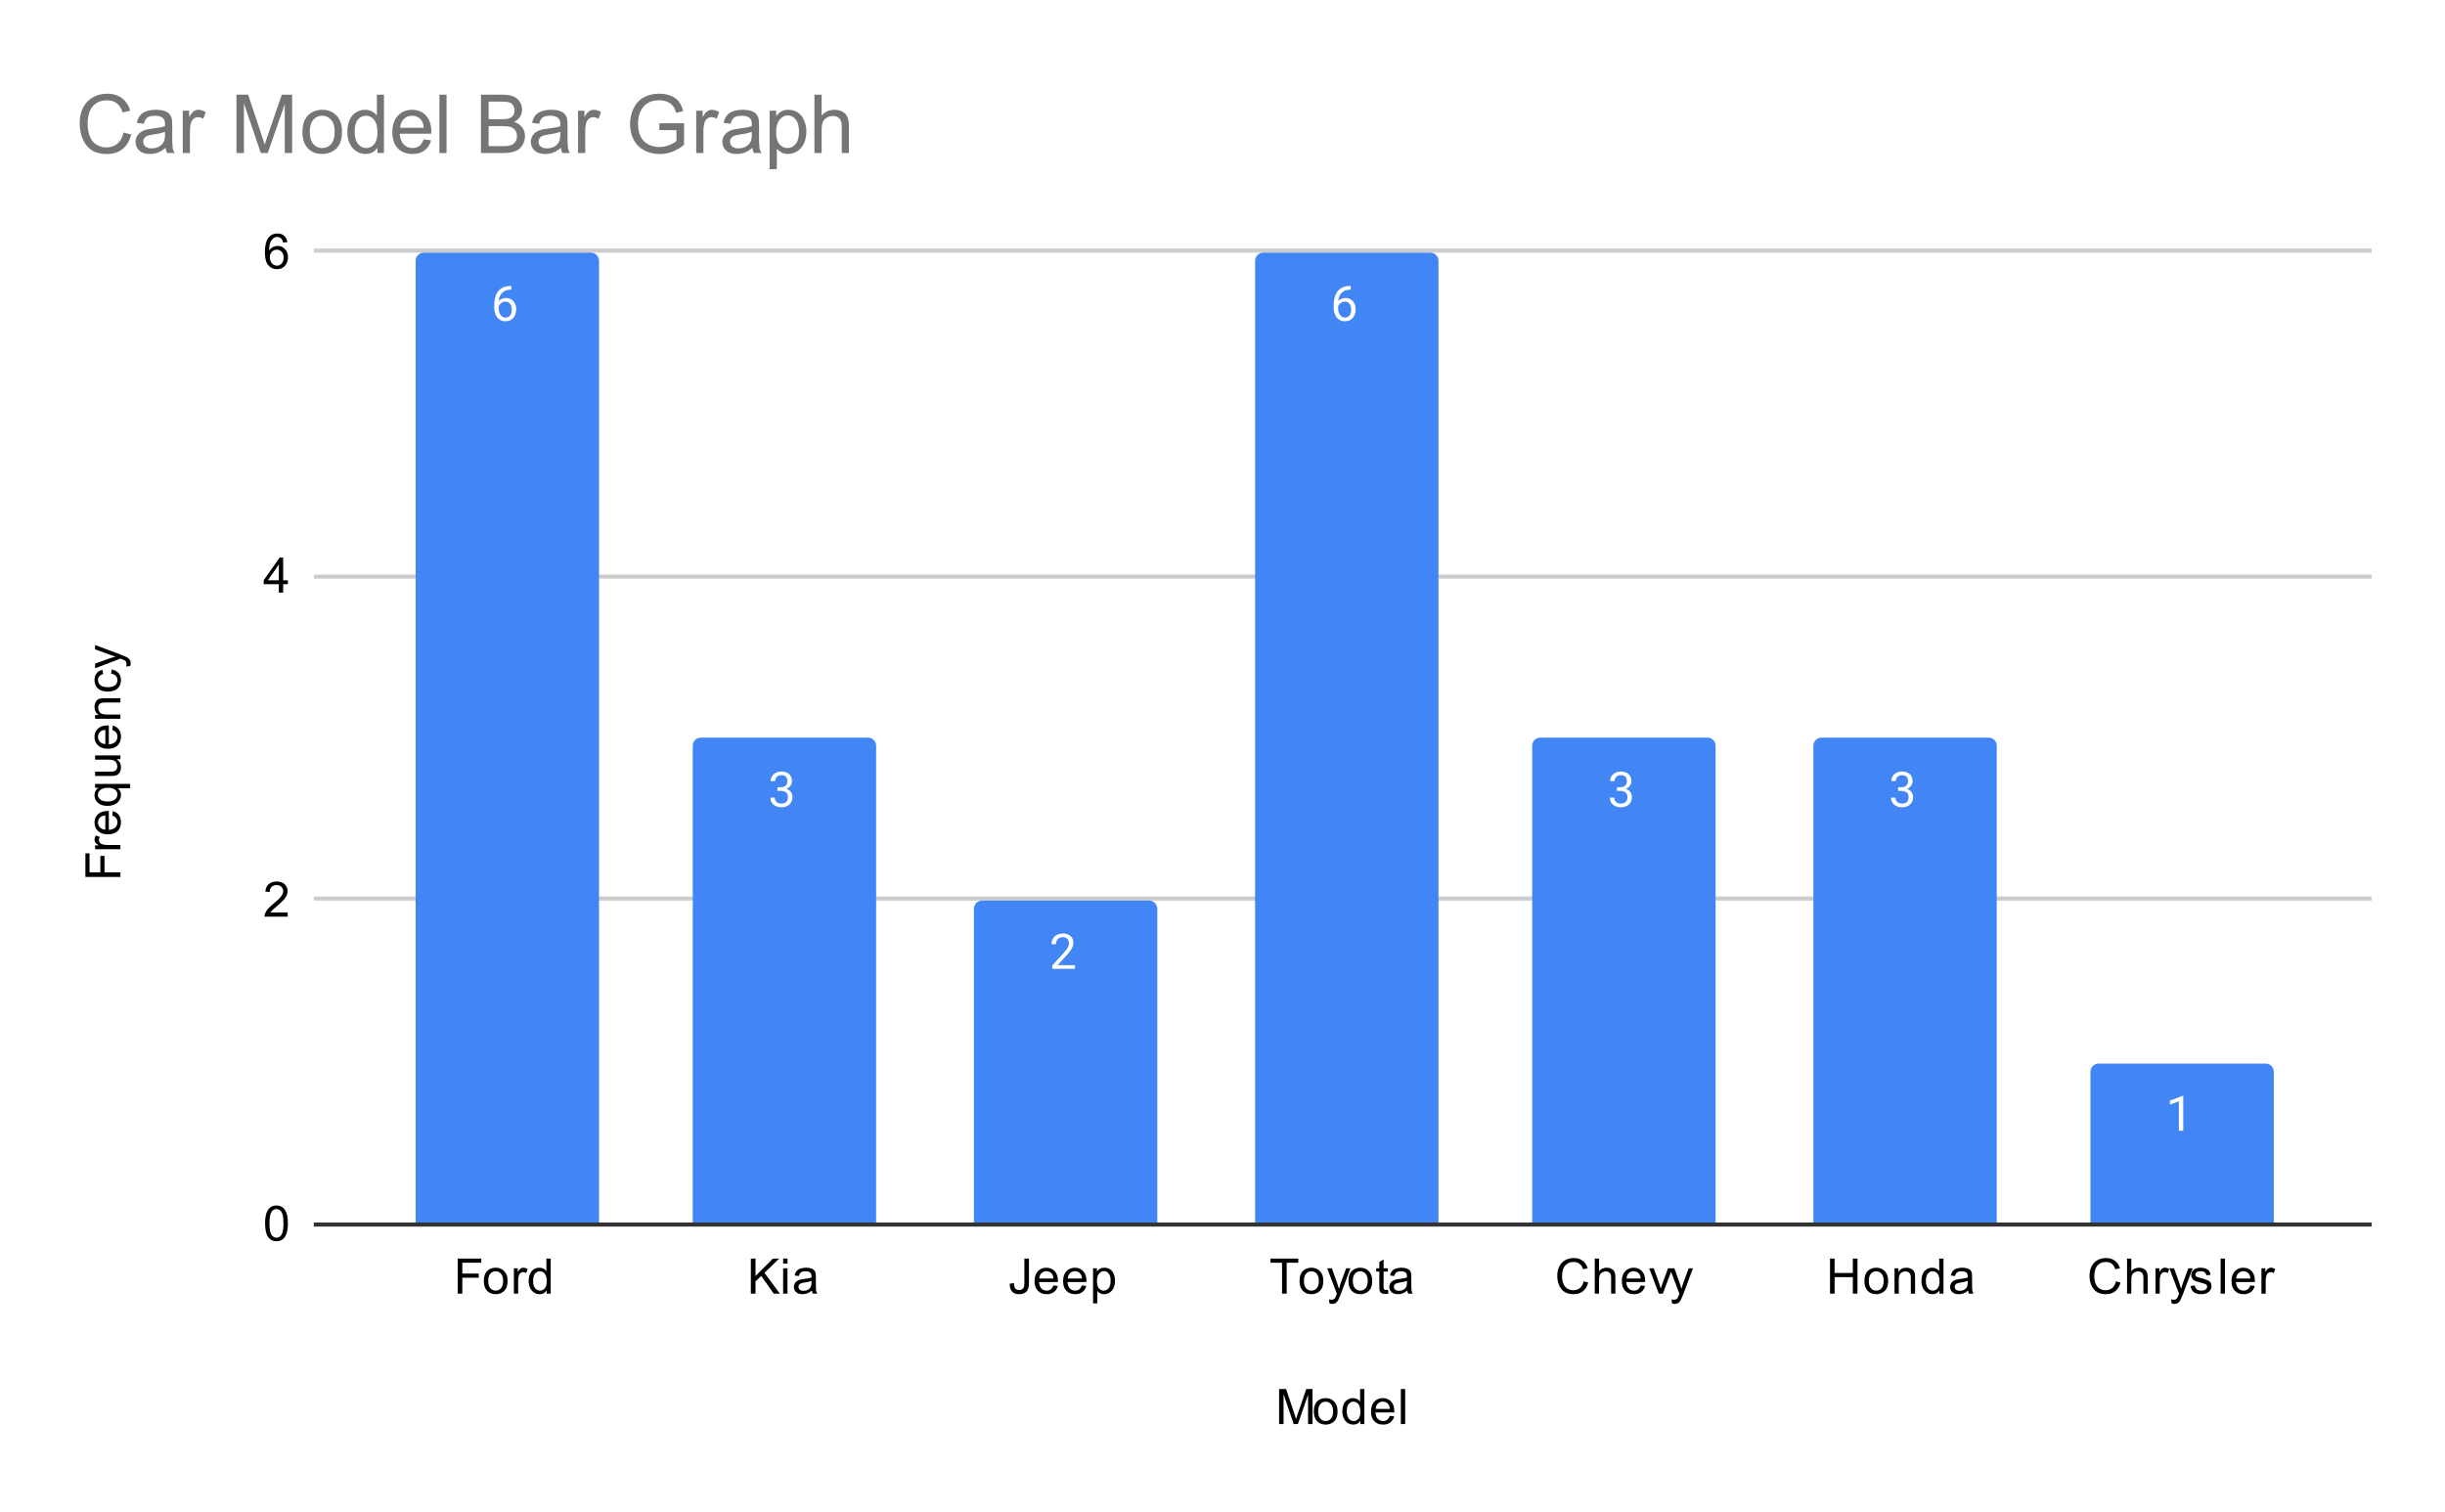
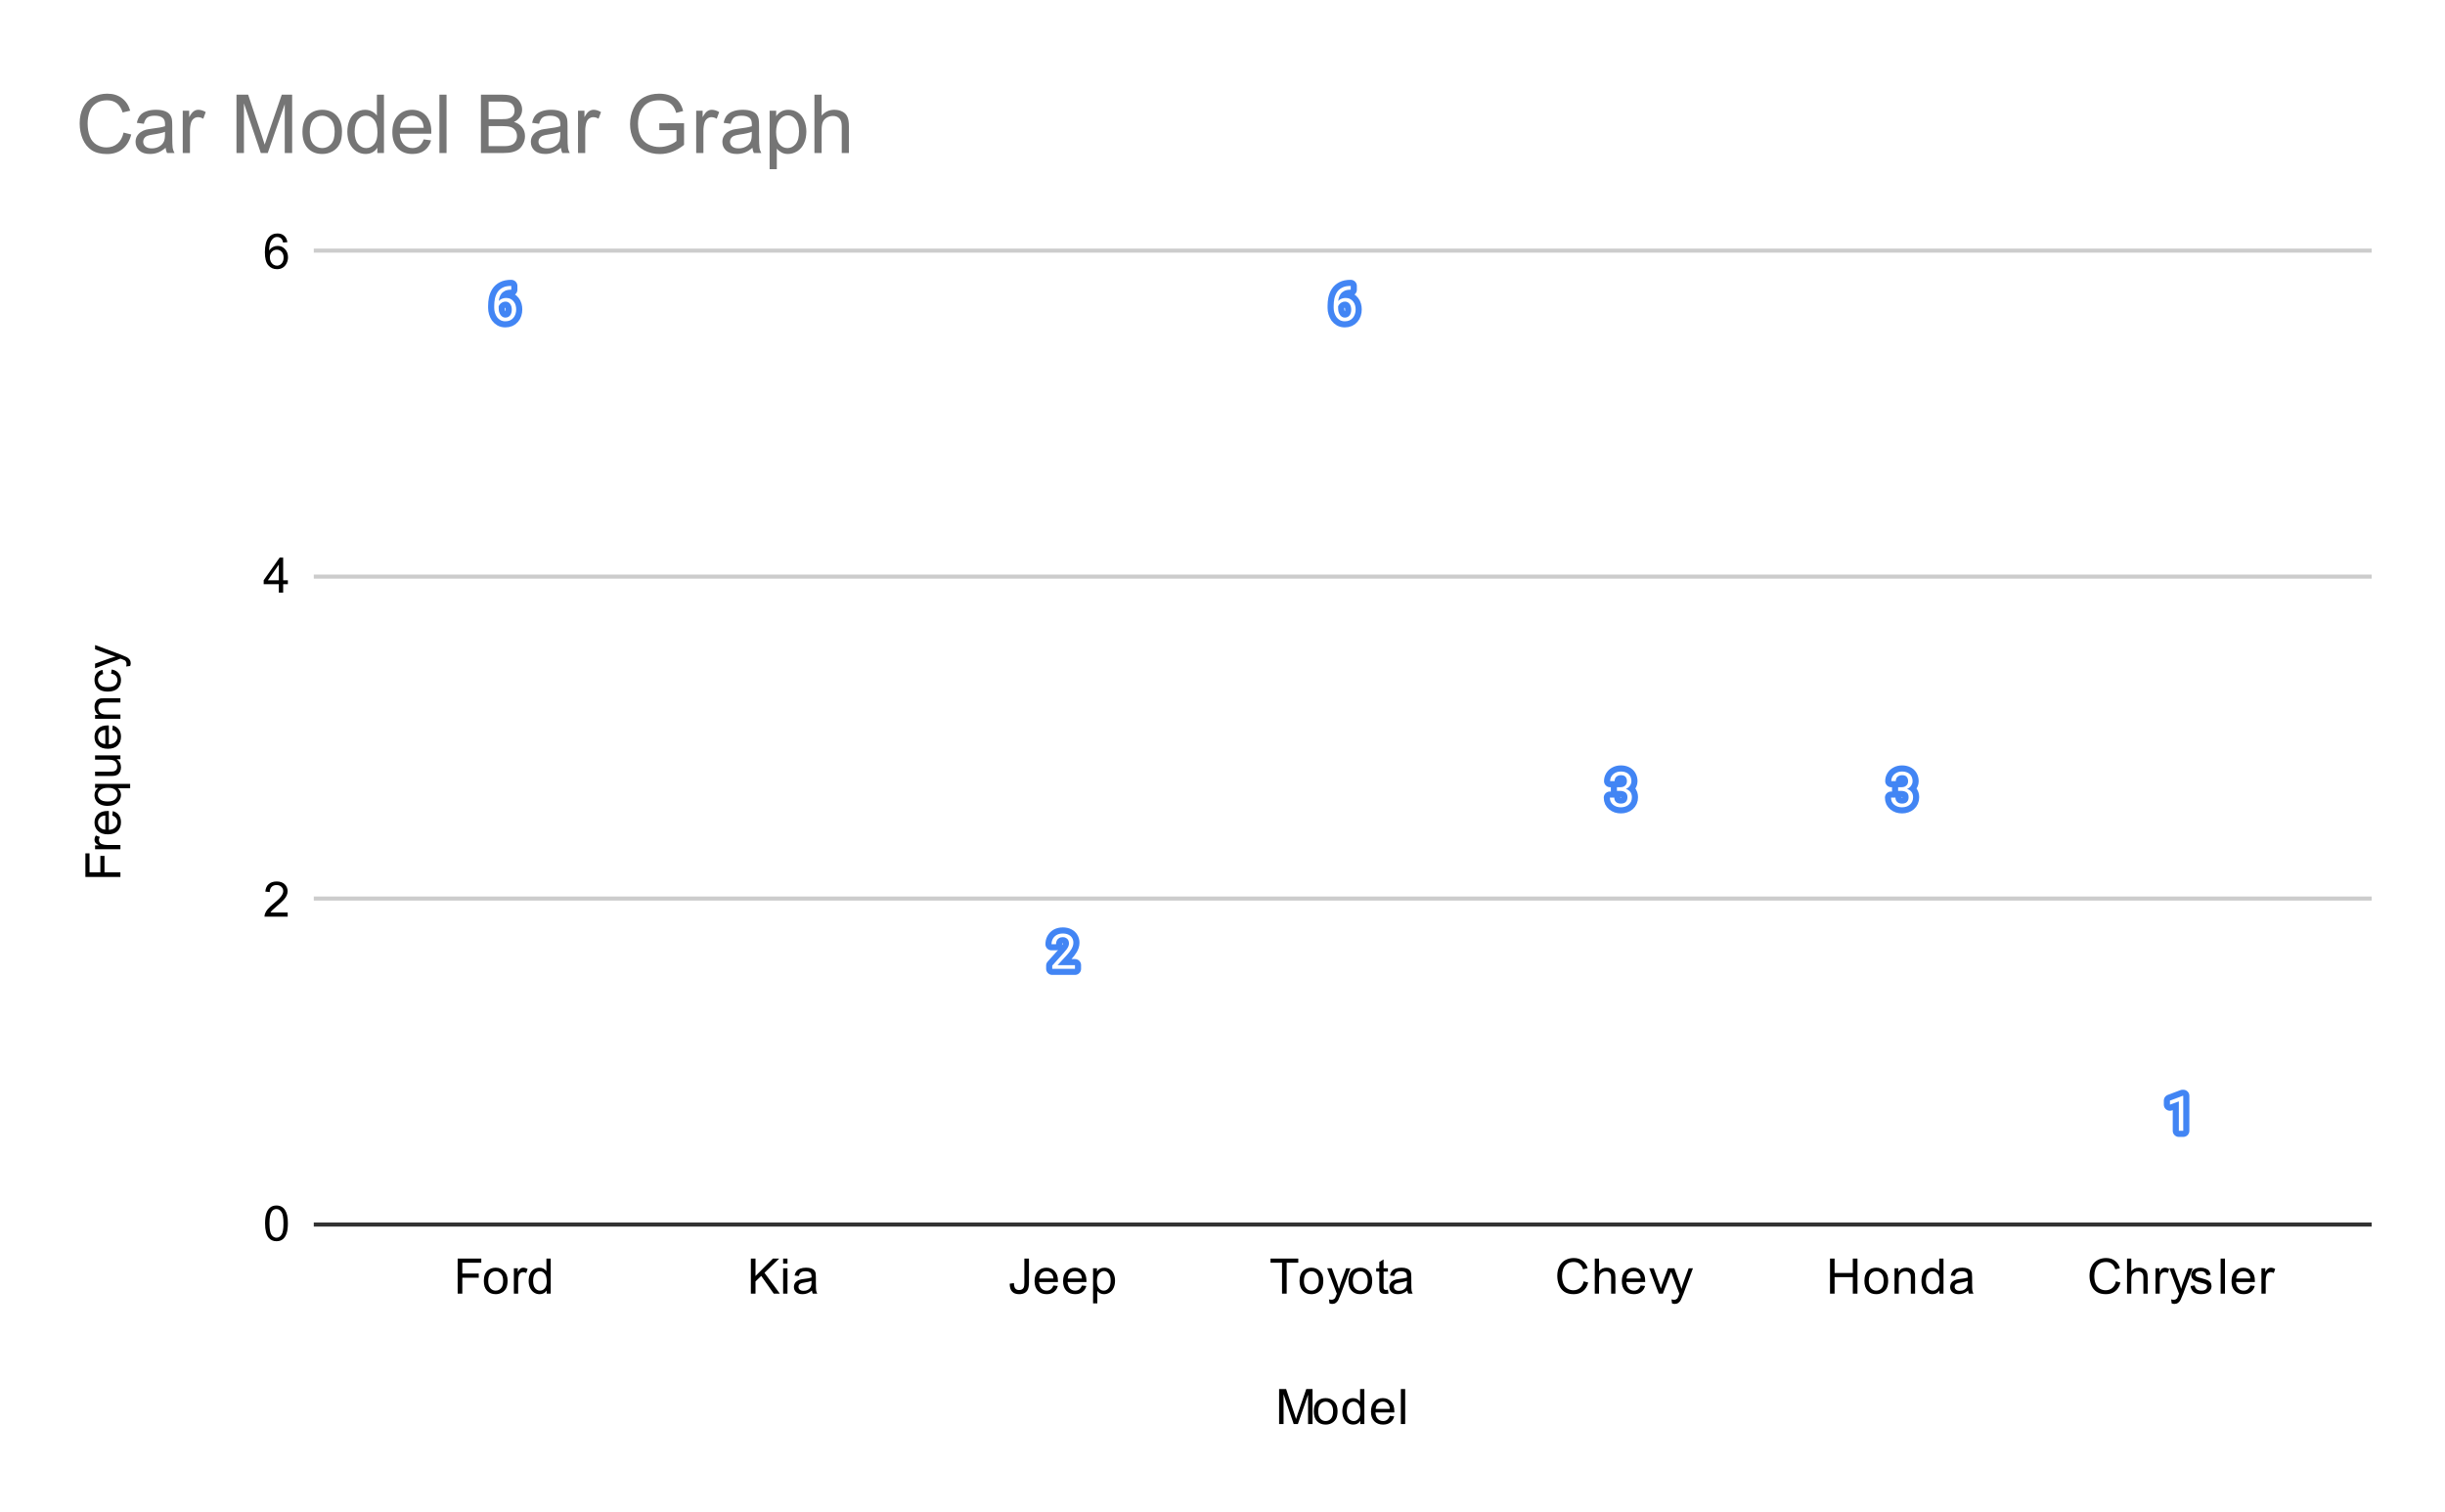
<svg xmlns="http://www.w3.org/2000/svg" version="1.1" viewBox="0.0 0.0 600.0 371.0" fill="none" stroke="none" stroke-linecap="square" stroke-miterlimit="10" width="600" height="371">
  <path fill="#ffffff" d="M0 0L600.0 0L600.0 371.0L0 371.0L0 0Z" fill-rule="nonzero" />
  <path stroke="#333333" stroke-width="1.0" stroke-linecap="butt" d="M77.5 300.5L581.5 300.5" fill-rule="nonzero" />
  <path stroke="#cccccc" stroke-width="1.0" stroke-linecap="butt" d="M77.5 220.5L581.5 220.5" fill-rule="nonzero" />
  <path stroke="#cccccc" stroke-width="1.0" stroke-linecap="butt" d="M77.5 141.5L581.5 141.5" fill-rule="nonzero" />
  <path stroke="#cccccc" stroke-width="1.0" stroke-linecap="butt" d="M77.5 61.5L581.5 61.5" fill-rule="nonzero" />
  <clipPath id="id_0">
-     <path d="M77.55 61.917L581.45 61.917L581.45 300.45L77.55 300.45L77.55 61.917Z" clip-rule="nonzero" />
-   </clipPath>
+     </clipPath>
  <path stroke="#000000" stroke-width="2.0" stroke-linecap="butt" stroke-opacity="0.0" clip-path="url('#id_0')" d="M147.0 300.0L102.0 300.0L102.0 64.0C102.0 62.895 102.895 62.0 104.0 62.0L145.0 62.0C146.105 62.0 147.0 62.895 147.0 64.0Z" fill-rule="nonzero" />
  <path fill="#4285f4" clip-path="url('#id_0')" d="M147.0 300.0L102.0 300.0L102.0 64.0C102.0 62.895 102.895 62.0 104.0 62.0L145.0 62.0C146.105 62.0 147.0 62.895 147.0 64.0Z" fill-rule="nonzero" />
  <path stroke="#000000" stroke-width="2.0" stroke-linecap="butt" stroke-opacity="0.0" clip-path="url('#id_0')" d="M215.0 300.0L170.0 300.0L170.0 183.0C170.0 181.895 170.895 181.0 172.0 181.0L213.0 181.0C214.105 181.0 215.0 181.895 215.0 183.0Z" fill-rule="nonzero" />
-   <path fill="#4285f4" clip-path="url('#id_0')" d="M215.0 300.0L170.0 300.0L170.0 183.0C170.0 181.895 170.895 181.0 172.0 181.0L213.0 181.0C214.105 181.0 215.0 181.895 215.0 183.0Z" fill-rule="nonzero" />
  <path stroke="#000000" stroke-width="2.0" stroke-linecap="butt" stroke-opacity="0.0" clip-path="url('#id_0')" d="M284.0 300.0L239.0 300.0L239.0 223.0C239.0 221.895 239.895 221.0 241.0 221.0L282.0 221.0C283.105 221.0 284.0 221.895 284.0 223.0Z" fill-rule="nonzero" />
  <path fill="#4285f4" clip-path="url('#id_0')" d="M284.0 300.0L239.0 300.0L239.0 223.0C239.0 221.895 239.895 221.0 241.0 221.0L282.0 221.0C283.105 221.0 284.0 221.895 284.0 223.0Z" fill-rule="nonzero" />
-   <path stroke="#000000" stroke-width="2.0" stroke-linecap="butt" stroke-opacity="0.0" clip-path="url('#id_0')" d="M353.0 300.0L308.0 300.0L308.0 64.0C308.0 62.895 308.895 62.0 310.0 62.0L351.0 62.0C352.105 62.0 353.0 62.895 353.0 64.0Z" fill-rule="nonzero" />
+   <path stroke="#000000" stroke-width="2.0" stroke-linecap="butt" stroke-opacity="0.0" clip-path="url('#id_0')" d="M353.0 300.0L308.0 300.0L308.0 64.0C308.0 62.895 308.895 62.0 310.0 62.0L351.0 62.0C352.105 62.0 353.0 62.895 353.0 64.0" fill-rule="nonzero" />
  <path fill="#4285f4" clip-path="url('#id_0')" d="M353.0 300.0L308.0 300.0L308.0 64.0C308.0 62.895 308.895 62.0 310.0 62.0L351.0 62.0C352.105 62.0 353.0 62.895 353.0 64.0Z" fill-rule="nonzero" />
  <path stroke="#000000" stroke-width="2.0" stroke-linecap="butt" stroke-opacity="0.0" clip-path="url('#id_0')" d="M421.0 300.0L376.0 300.0L376.0 183.0C376.0 181.895 376.895 181.0 378.0 181.0L419.0 181.0C420.105 181.0 421.0 181.895 421.0 183.0Z" fill-rule="nonzero" />
  <path fill="#4285f4" clip-path="url('#id_0')" d="M421.0 300.0L376.0 300.0L376.0 183.0C376.0 181.895 376.895 181.0 378.0 181.0L419.0 181.0C420.105 181.0 421.0 181.895 421.0 183.0Z" fill-rule="nonzero" />
-   <path stroke="#000000" stroke-width="2.0" stroke-linecap="butt" stroke-opacity="0.0" clip-path="url('#id_0')" d="M490.0 300.0L445.0 300.0L445.0 183.0C445.0 181.895 445.895 181.0 447.0 181.0L488.0 181.0C489.105 181.0 490.0 181.895 490.0 183.0Z" fill-rule="nonzero" />
  <path fill="#4285f4" clip-path="url('#id_0')" d="M490.0 300.0L445.0 300.0L445.0 183.0C445.0 181.895 445.895 181.0 447.0 181.0L488.0 181.0C489.105 181.0 490.0 181.895 490.0 183.0Z" fill-rule="nonzero" />
  <path stroke="#000000" stroke-width="2.0" stroke-linecap="butt" stroke-opacity="0.0" clip-path="url('#id_0')" d="M558.0 300.0L513.0 300.0L513.0 263.0C513.0 261.895 513.895 261.0 515.0 261.0L556.0 261.0C557.105 261.0 558.0 261.895 558.0 263.0Z" fill-rule="nonzero" />
  <path fill="#4285f4" clip-path="url('#id_0')" d="M558.0 300.0L513.0 300.0L513.0 263.0C513.0 261.895 513.895 261.0 515.0 261.0L556.0 261.0C557.105 261.0 558.0 261.895 558.0 263.0Z" fill-rule="nonzero" />
  <path stroke="#4285f4" stroke-width="3.0" stroke-linejoin="round" stroke-linecap="round" d="M125.375 70.17L125.469 70.17L125.469 71.092L125.375 71.092Q124.516 71.092 123.922 71.373Q123.344 71.654 123.0 72.123Q122.672 72.576 122.516 73.17Q122.375 73.748 122.375 74.342L122.375 75.592Q122.375 76.154 122.5 76.592Q122.641 77.029 122.875 77.342Q123.109 77.639 123.406 77.795Q123.703 77.935 124.016 77.935Q124.391 77.935 124.688 77.795Q124.984 77.654 125.188 77.389Q125.391 77.123 125.484 76.779Q125.594 76.42 125.594 75.982Q125.594 75.607 125.5 75.248Q125.406 74.889 125.219 74.623Q125.031 74.342 124.734 74.185Q124.438 74.014 124.047 74.014Q123.594 74.014 123.203 74.232Q122.812 74.451 122.562 74.81Q122.312 75.17 122.281 75.576L121.703 75.576Q121.797 74.92 122.016 74.451Q122.234 73.982 122.578 73.685Q122.922 73.389 123.328 73.264Q123.75 73.123 124.219 73.123Q124.859 73.123 125.312 73.373Q125.781 73.607 126.078 74.014Q126.391 74.404 126.531 74.904Q126.672 75.404 126.672 75.935Q126.672 76.529 126.5 77.06Q126.328 77.592 125.984 77.998Q125.656 78.389 125.156 78.623Q124.672 78.842 124.016 78.842Q123.328 78.842 122.812 78.56Q122.297 78.264 121.953 77.795Q121.625 77.31 121.453 76.732Q121.281 76.154 121.281 75.56L121.281 75.045Q121.281 74.139 121.453 73.279Q121.641 72.404 122.094 71.701Q122.547 70.998 123.344 70.592Q124.141 70.17 125.375 70.17Z" fill-rule="nonzero" />
  <path fill="#ffffff" d="M125.375 70.17L125.469 70.17L125.469 71.092L125.375 71.092Q124.516 71.092 123.922 71.373Q123.344 71.654 123.0 72.123Q122.672 72.576 122.516 73.17Q122.375 73.748 122.375 74.342L122.375 75.592Q122.375 76.154 122.5 76.592Q122.641 77.029 122.875 77.342Q123.109 77.639 123.406 77.795Q123.703 77.935 124.016 77.935Q124.391 77.935 124.688 77.795Q124.984 77.654 125.188 77.389Q125.391 77.123 125.484 76.779Q125.594 76.42 125.594 75.982Q125.594 75.607 125.5 75.248Q125.406 74.889 125.219 74.623Q125.031 74.342 124.734 74.185Q124.438 74.014 124.047 74.014Q123.594 74.014 123.203 74.232Q122.812 74.451 122.562 74.81Q122.312 75.17 122.281 75.576L121.703 75.576Q121.797 74.92 122.016 74.451Q122.234 73.982 122.578 73.685Q122.922 73.389 123.328 73.264Q123.75 73.123 124.219 73.123Q124.859 73.123 125.312 73.373Q125.781 73.607 126.078 74.014Q126.391 74.404 126.531 74.904Q126.672 75.404 126.672 75.935Q126.672 76.529 126.5 77.06Q126.328 77.592 125.984 77.998Q125.656 78.389 125.156 78.623Q124.672 78.842 124.016 78.842Q123.328 78.842 122.812 78.56Q122.297 78.264 121.953 77.795Q121.625 77.31 121.453 76.732Q121.281 76.154 121.281 75.56L121.281 75.045Q121.281 74.139 121.453 73.279Q121.641 72.404 122.094 71.701Q122.547 70.998 123.344 70.592Q124.141 70.17 125.375 70.17Z" fill-rule="nonzero" />
-   <path stroke="#4285f4" stroke-width="3.0" stroke-linejoin="round" stroke-linecap="round" d="M190.797 193.186L191.562 193.186Q192.141 193.186 192.5 192.999Q192.875 192.796 193.062 192.468Q193.25 192.14 193.25 191.718Q193.25 191.233 193.078 190.905Q192.922 190.561 192.594 190.39Q192.266 190.218 191.766 190.218Q191.297 190.218 190.953 190.405Q190.609 190.577 190.406 190.905Q190.219 191.233 190.219 191.686L189.125 191.686Q189.125 191.03 189.453 190.499Q189.781 189.968 190.375 189.655Q190.969 189.327 191.766 189.327Q192.531 189.327 193.109 189.608Q193.688 189.874 194.016 190.421Q194.344 190.952 194.344 191.749Q194.344 192.077 194.188 192.436Q194.031 192.796 193.719 193.124Q193.406 193.436 192.906 193.64Q192.422 193.843 191.719 193.843L190.797 193.843L190.797 193.186ZM190.797 194.077L190.797 193.421L191.719 193.421Q192.531 193.421 193.062 193.624Q193.594 193.811 193.906 194.14Q194.219 194.452 194.344 194.843Q194.469 195.218 194.469 195.608Q194.469 196.202 194.266 196.671Q194.062 197.124 193.688 197.452Q193.328 197.765 192.828 197.936Q192.344 198.108 191.766 198.108Q191.203 198.108 190.719 197.952Q190.234 197.78 189.859 197.483Q189.484 197.186 189.266 196.749Q189.062 196.296 189.062 195.733L190.141 195.733Q190.141 196.171 190.328 196.515Q190.531 196.843 190.891 197.03Q191.266 197.202 191.766 197.202Q192.266 197.202 192.625 197.03Q192.984 196.858 193.172 196.515Q193.375 196.155 193.375 195.624Q193.375 195.093 193.156 194.749Q192.938 194.405 192.516 194.249Q192.109 194.077 191.562 194.077L190.797 194.077Z" fill-rule="nonzero" />
  <path fill="#ffffff" d="M190.797 193.186L191.562 193.186Q192.141 193.186 192.5 192.999Q192.875 192.796 193.062 192.468Q193.25 192.14 193.25 191.718Q193.25 191.233 193.078 190.905Q192.922 190.561 192.594 190.39Q192.266 190.218 191.766 190.218Q191.297 190.218 190.953 190.405Q190.609 190.577 190.406 190.905Q190.219 191.233 190.219 191.686L189.125 191.686Q189.125 191.03 189.453 190.499Q189.781 189.968 190.375 189.655Q190.969 189.327 191.766 189.327Q192.531 189.327 193.109 189.608Q193.688 189.874 194.016 190.421Q194.344 190.952 194.344 191.749Q194.344 192.077 194.188 192.436Q194.031 192.796 193.719 193.124Q193.406 193.436 192.906 193.64Q192.422 193.843 191.719 193.843L190.797 193.843L190.797 193.186ZM190.797 194.077L190.797 193.421L191.719 193.421Q192.531 193.421 193.062 193.624Q193.594 193.811 193.906 194.14Q194.219 194.452 194.344 194.843Q194.469 195.218 194.469 195.608Q194.469 196.202 194.266 196.671Q194.062 197.124 193.688 197.452Q193.328 197.765 192.828 197.936Q192.344 198.108 191.766 198.108Q191.203 198.108 190.719 197.952Q190.234 197.78 189.859 197.483Q189.484 197.186 189.266 196.749Q189.062 196.296 189.062 195.733L190.141 195.733Q190.141 196.171 190.328 196.515Q190.531 196.843 190.891 197.03Q191.266 197.202 191.766 197.202Q192.266 197.202 192.625 197.03Q192.984 196.858 193.172 196.515Q193.375 196.155 193.375 195.624Q193.375 195.093 193.156 194.749Q192.938 194.405 192.516 194.249Q192.109 194.077 191.562 194.077L190.797 194.077Z" fill-rule="nonzero" />
  <path stroke="#4285f4" stroke-width="3.0" stroke-linejoin="round" stroke-linecap="round" d="M263.797 236.848L263.797 237.739L258.219 237.739L258.219 236.958L261.016 233.848Q261.531 233.27 261.812 232.88Q262.094 232.473 262.203 232.161Q262.328 231.833 262.328 231.505Q262.328 231.083 262.156 230.739Q261.984 230.395 261.641 230.192Q261.312 229.973 260.828 229.973Q260.266 229.973 259.891 230.208Q259.516 230.426 259.328 230.817Q259.141 231.208 259.141 231.708L258.047 231.708Q258.047 230.989 258.359 230.395Q258.688 229.801 259.297 229.442Q259.922 229.083 260.828 229.083Q261.641 229.083 262.219 229.38Q262.797 229.661 263.094 230.176Q263.406 230.676 263.406 231.364Q263.406 231.739 263.281 232.13Q263.156 232.505 262.938 232.895Q262.719 233.27 262.422 233.645Q262.141 234.005 261.812 234.364L259.516 236.848L263.797 236.848Z" fill-rule="nonzero" />
  <path fill="#ffffff" d="M263.797 236.848L263.797 237.739L258.219 237.739L258.219 236.958L261.016 233.848Q261.531 233.27 261.812 232.88Q262.094 232.473 262.203 232.161Q262.328 231.833 262.328 231.505Q262.328 231.083 262.156 230.739Q261.984 230.395 261.641 230.192Q261.312 229.973 260.828 229.973Q260.266 229.973 259.891 230.208Q259.516 230.426 259.328 230.817Q259.141 231.208 259.141 231.708L258.047 231.708Q258.047 230.989 258.359 230.395Q258.688 229.801 259.297 229.442Q259.922 229.083 260.828 229.083Q261.641 229.083 262.219 229.38Q262.797 229.661 263.094 230.176Q263.406 230.676 263.406 231.364Q263.406 231.739 263.281 232.13Q263.156 232.505 262.938 232.895Q262.719 233.27 262.422 233.645Q262.141 234.005 261.812 234.364L259.516 236.848L263.797 236.848Z" fill-rule="nonzero" />
  <path stroke="#4285f4" stroke-width="3.0" stroke-linejoin="round" stroke-linecap="round" d="M331.375 70.17L331.469 70.17L331.469 71.092L331.375 71.092Q330.516 71.092 329.922 71.373Q329.344 71.654 329.0 72.123Q328.672 72.576 328.516 73.17Q328.375 73.748 328.375 74.342L328.375 75.592Q328.375 76.154 328.5 76.592Q328.641 77.029 328.875 77.342Q329.109 77.639 329.406 77.795Q329.703 77.935 330.016 77.935Q330.391 77.935 330.688 77.795Q330.984 77.654 331.188 77.389Q331.391 77.123 331.484 76.779Q331.594 76.42 331.594 75.982Q331.594 75.607 331.5 75.248Q331.406 74.889 331.219 74.623Q331.031 74.342 330.734 74.185Q330.438 74.014 330.047 74.014Q329.594 74.014 329.203 74.232Q328.812 74.451 328.562 74.81Q328.312 75.17 328.281 75.576L327.703 75.576Q327.797 74.92 328.016 74.451Q328.234 73.982 328.578 73.685Q328.922 73.389 329.328 73.264Q329.75 73.123 330.219 73.123Q330.859 73.123 331.312 73.373Q331.781 73.607 332.078 74.014Q332.391 74.404 332.531 74.904Q332.672 75.404 332.672 75.935Q332.672 76.529 332.5 77.06Q332.328 77.592 331.984 77.998Q331.656 78.389 331.156 78.623Q330.672 78.842 330.016 78.842Q329.328 78.842 328.812 78.56Q328.297 78.264 327.953 77.795Q327.625 77.31 327.453 76.732Q327.281 76.154 327.281 75.56L327.281 75.045Q327.281 74.139 327.453 73.279Q327.641 72.404 328.094 71.701Q328.547 70.998 329.344 70.592Q330.141 70.17 331.375 70.17Z" fill-rule="nonzero" />
  <path fill="#ffffff" d="M331.375 70.17L331.469 70.17L331.469 71.092L331.375 71.092Q330.516 71.092 329.922 71.373Q329.344 71.654 329.0 72.123Q328.672 72.576 328.516 73.17Q328.375 73.748 328.375 74.342L328.375 75.592Q328.375 76.154 328.5 76.592Q328.641 77.029 328.875 77.342Q329.109 77.639 329.406 77.795Q329.703 77.935 330.016 77.935Q330.391 77.935 330.688 77.795Q330.984 77.654 331.188 77.389Q331.391 77.123 331.484 76.779Q331.594 76.42 331.594 75.982Q331.594 75.607 331.5 75.248Q331.406 74.889 331.219 74.623Q331.031 74.342 330.734 74.185Q330.438 74.014 330.047 74.014Q329.594 74.014 329.203 74.232Q328.812 74.451 328.562 74.81Q328.312 75.17 328.281 75.576L327.703 75.576Q327.797 74.92 328.016 74.451Q328.234 73.982 328.578 73.685Q328.922 73.389 329.328 73.264Q329.75 73.123 330.219 73.123Q330.859 73.123 331.312 73.373Q331.781 73.607 332.078 74.014Q332.391 74.404 332.531 74.904Q332.672 75.404 332.672 75.935Q332.672 76.529 332.5 77.06Q332.328 77.592 331.984 77.998Q331.656 78.389 331.156 78.623Q330.672 78.842 330.016 78.842Q329.328 78.842 328.812 78.56Q328.297 78.264 327.953 77.795Q327.625 77.31 327.453 76.732Q327.281 76.154 327.281 75.56L327.281 75.045Q327.281 74.139 327.453 73.279Q327.641 72.404 328.094 71.701Q328.547 70.998 329.344 70.592Q330.141 70.17 331.375 70.17Z" fill-rule="nonzero" />
  <path stroke="#4285f4" stroke-width="3.0" stroke-linejoin="round" stroke-linecap="round" d="M396.797 193.186L397.562 193.186Q398.141 193.186 398.5 192.999Q398.875 192.796 399.062 192.468Q399.25 192.14 399.25 191.718Q399.25 191.233 399.078 190.905Q398.922 190.561 398.594 190.39Q398.266 190.218 397.766 190.218Q397.297 190.218 396.953 190.405Q396.609 190.577 396.406 190.905Q396.219 191.233 396.219 191.686L395.125 191.686Q395.125 191.03 395.453 190.499Q395.781 189.968 396.375 189.655Q396.969 189.327 397.766 189.327Q398.531 189.327 399.109 189.608Q399.688 189.874 400.016 190.421Q400.344 190.952 400.344 191.749Q400.344 192.077 400.188 192.436Q400.031 192.796 399.719 193.124Q399.406 193.436 398.906 193.64Q398.422 193.843 397.719 193.843L396.797 193.843L396.797 193.186ZM396.797 194.077L396.797 193.421L397.719 193.421Q398.531 193.421 399.062 193.624Q399.594 193.811 399.906 194.14Q400.219 194.452 400.344 194.843Q400.469 195.218 400.469 195.608Q400.469 196.202 400.266 196.671Q400.062 197.124 399.688 197.452Q399.328 197.765 398.828 197.936Q398.344 198.108 397.766 198.108Q397.203 198.108 396.719 197.952Q396.234 197.78 395.859 197.483Q395.484 197.186 395.266 196.749Q395.062 196.296 395.062 195.733L396.141 195.733Q396.141 196.171 396.328 196.515Q396.531 196.843 396.891 197.03Q397.266 197.202 397.766 197.202Q398.266 197.202 398.625 197.03Q398.984 196.858 399.172 196.515Q399.375 196.155 399.375 195.624Q399.375 195.093 399.156 194.749Q398.938 194.405 398.516 194.249Q398.109 194.077 397.562 194.077L396.797 194.077Z" fill-rule="nonzero" />
  <path fill="#ffffff" d="M396.797 193.186L397.562 193.186Q398.141 193.186 398.5 192.999Q398.875 192.796 399.062 192.468Q399.25 192.14 399.25 191.718Q399.25 191.233 399.078 190.905Q398.922 190.561 398.594 190.39Q398.266 190.218 397.766 190.218Q397.297 190.218 396.953 190.405Q396.609 190.577 396.406 190.905Q396.219 191.233 396.219 191.686L395.125 191.686Q395.125 191.03 395.453 190.499Q395.781 189.968 396.375 189.655Q396.969 189.327 397.766 189.327Q398.531 189.327 399.109 189.608Q399.688 189.874 400.016 190.421Q400.344 190.952 400.344 191.749Q400.344 192.077 400.188 192.436Q400.031 192.796 399.719 193.124Q399.406 193.436 398.906 193.64Q398.422 193.843 397.719 193.843L396.797 193.843L396.797 193.186ZM396.797 194.077L396.797 193.421L397.719 193.421Q398.531 193.421 399.062 193.624Q399.594 193.811 399.906 194.14Q400.219 194.452 400.344 194.843Q400.469 195.218 400.469 195.608Q400.469 196.202 400.266 196.671Q400.062 197.124 399.688 197.452Q399.328 197.765 398.828 197.936Q398.344 198.108 397.766 198.108Q397.203 198.108 396.719 197.952Q396.234 197.78 395.859 197.483Q395.484 197.186 395.266 196.749Q395.062 196.296 395.062 195.733L396.141 195.733Q396.141 196.171 396.328 196.515Q396.531 196.843 396.891 197.03Q397.266 197.202 397.766 197.202Q398.266 197.202 398.625 197.03Q398.984 196.858 399.172 196.515Q399.375 196.155 399.375 195.624Q399.375 195.093 399.156 194.749Q398.938 194.405 398.516 194.249Q398.109 194.077 397.562 194.077L396.797 194.077Z" fill-rule="nonzero" />
  <path stroke="#4285f4" stroke-width="3.0" stroke-linejoin="round" stroke-linecap="round" d="M465.797 193.186L466.562 193.186Q467.141 193.186 467.5 192.999Q467.875 192.796 468.062 192.468Q468.25 192.14 468.25 191.718Q468.25 191.233 468.078 190.905Q467.922 190.561 467.594 190.39Q467.266 190.218 466.766 190.218Q466.297 190.218 465.953 190.405Q465.609 190.577 465.406 190.905Q465.219 191.233 465.219 191.686L464.125 191.686Q464.125 191.03 464.453 190.499Q464.781 189.968 465.375 189.655Q465.969 189.327 466.766 189.327Q467.531 189.327 468.109 189.608Q468.688 189.874 469.016 190.421Q469.344 190.952 469.344 191.749Q469.344 192.077 469.188 192.436Q469.031 192.796 468.719 193.124Q468.406 193.436 467.906 193.64Q467.422 193.843 466.719 193.843L465.797 193.843L465.797 193.186ZM465.797 194.077L465.797 193.421L466.719 193.421Q467.531 193.421 468.062 193.624Q468.594 193.811 468.906 194.14Q469.219 194.452 469.344 194.843Q469.469 195.218 469.469 195.608Q469.469 196.202 469.266 196.671Q469.062 197.124 468.688 197.452Q468.328 197.765 467.828 197.936Q467.344 198.108 466.766 198.108Q466.203 198.108 465.719 197.952Q465.234 197.78 464.859 197.483Q464.484 197.186 464.266 196.749Q464.062 196.296 464.062 195.733L465.141 195.733Q465.141 196.171 465.328 196.515Q465.531 196.843 465.891 197.03Q466.266 197.202 466.766 197.202Q467.266 197.202 467.625 197.03Q467.984 196.858 468.172 196.515Q468.375 196.155 468.375 195.624Q468.375 195.093 468.156 194.749Q467.938 194.405 467.516 194.249Q467.109 194.077 466.562 194.077L465.797 194.077Z" fill-rule="nonzero" />
  <path fill="#ffffff" d="M465.797 193.186L466.562 193.186Q467.141 193.186 467.5 192.999Q467.875 192.796 468.062 192.468Q468.25 192.14 468.25 191.718Q468.25 191.233 468.078 190.905Q467.922 190.561 467.594 190.39Q467.266 190.218 466.766 190.218Q466.297 190.218 465.953 190.405Q465.609 190.577 465.406 190.905Q465.219 191.233 465.219 191.686L464.125 191.686Q464.125 191.03 464.453 190.499Q464.781 189.968 465.375 189.655Q465.969 189.327 466.766 189.327Q467.531 189.327 468.109 189.608Q468.688 189.874 469.016 190.421Q469.344 190.952 469.344 191.749Q469.344 192.077 469.188 192.436Q469.031 192.796 468.719 193.124Q468.406 193.436 467.906 193.64Q467.422 193.843 466.719 193.843L465.797 193.843L465.797 193.186ZM465.797 194.077L465.797 193.421L466.719 193.421Q467.531 193.421 468.062 193.624Q468.594 193.811 468.906 194.14Q469.219 194.452 469.344 194.843Q469.469 195.218 469.469 195.608Q469.469 196.202 469.266 196.671Q469.062 197.124 468.688 197.452Q468.328 197.765 467.828 197.936Q467.344 198.108 466.766 198.108Q466.203 198.108 465.719 197.952Q465.234 197.78 464.859 197.483Q464.484 197.186 464.266 196.749Q464.062 196.296 464.062 195.733L465.141 195.733Q465.141 196.171 465.328 196.515Q465.531 196.843 465.891 197.03Q466.266 197.202 466.766 197.202Q467.266 197.202 467.625 197.03Q467.984 196.858 468.172 196.515Q468.375 196.155 468.375 195.624Q468.375 195.093 468.156 194.749Q467.938 194.405 467.516 194.249Q467.109 194.077 466.562 194.077L465.797 194.077Z" fill-rule="nonzero" />
  <path stroke="#4285f4" stroke-width="3.0" stroke-linejoin="round" stroke-linecap="round" d="M535.766 268.916L535.766 277.494L534.688 277.494L534.688 270.276L532.5 271.073L532.5 270.088L535.609 268.916L535.766 268.916Z" fill-rule="nonzero" />
  <path fill="#ffffff" d="M535.766 268.916L535.766 277.494L534.688 277.494L534.688 270.276L532.5 271.073L532.5 270.088L535.609 268.916L535.766 268.916Z" fill-rule="nonzero" />
  <path fill="#000000" d="M313.891 349.45L313.891 340.856L315.609 340.856L317.641 346.934Q317.922 347.794 318.047 348.216Q318.188 347.747 318.5 346.841L320.562 340.856L322.094 340.856L322.094 349.45L321.0 349.45L321.0 342.262L318.5 349.45L317.469 349.45L314.984 342.137L314.984 349.45L313.891 349.45ZM322.406 346.341Q322.406 344.606 323.359 343.778Q324.156 343.091 325.312 343.091Q326.594 343.091 327.406 343.934Q328.234 344.762 328.234 346.247Q328.234 347.45 327.875 348.137Q327.516 348.825 326.812 349.216Q326.125 349.591 325.312 349.591Q324.016 349.591 323.203 348.762Q322.406 347.919 322.406 346.341ZM323.484 346.341Q323.484 347.528 324.0 348.122Q324.531 348.716 325.312 348.716Q326.109 348.716 326.625 348.122Q327.141 347.528 327.141 346.309Q327.141 345.153 326.609 344.559Q326.094 343.966 325.312 343.966Q324.531 343.966 324.0 344.559Q323.484 345.137 323.484 346.341ZM333.828 349.45L333.828 348.669Q333.234 349.591 332.094 349.591Q331.344 349.591 330.719 349.184Q330.094 348.762 329.75 348.028Q329.406 347.294 329.406 346.341Q329.406 345.419 329.719 344.653Q330.031 343.887 330.656 343.497Q331.281 343.091 332.047 343.091Q332.609 343.091 333.047 343.325Q333.484 343.559 333.766 343.934L333.766 340.856L334.812 340.856L334.812 349.45L333.828 349.45ZM330.5 346.341Q330.5 347.544 331.0 348.137Q331.5 348.716 332.188 348.716Q332.875 348.716 333.359 348.153Q333.844 347.591 333.844 346.434Q333.844 345.153 333.344 344.559Q332.859 343.966 332.141 343.966Q331.438 343.966 330.969 344.544Q330.5 345.106 330.5 346.341ZM341.047 347.45L342.141 347.575Q341.891 348.528 341.188 349.059Q340.484 349.591 339.406 349.591Q338.047 349.591 337.234 348.747Q336.438 347.903 336.438 346.387Q336.438 344.825 337.25 343.966Q338.062 343.091 339.344 343.091Q340.594 343.091 341.375 343.934Q342.172 344.778 342.172 346.325Q342.172 346.419 342.172 346.606L337.531 346.606Q337.594 347.637 338.109 348.184Q338.625 348.716 339.406 348.716Q339.984 348.716 340.391 348.419Q340.812 348.106 341.047 347.45ZM337.594 345.747L341.062 345.747Q341.0 344.95 340.672 344.559Q340.156 343.95 339.359 343.95Q338.625 343.95 338.125 344.434Q337.641 344.919 337.594 345.747ZM343.766 349.45L343.766 340.856L344.828 340.856L344.828 349.45L343.766 349.45Z" fill-rule="nonzero" />
  <path fill="#000000" d="M29.55 215.199L20.956 215.199L20.956 209.402L21.972 209.402L21.972 214.058L24.628 214.058L24.628 210.027L25.644 210.027L25.644 214.058L29.55 214.058L29.55 215.199ZM29.55 208.402L23.331 208.402L23.331 207.449L24.269 207.449Q23.613 207.09 23.409 206.793Q23.191 206.48 23.191 206.105Q23.191 205.574 23.519 205.027L24.503 205.386Q24.269 205.777 24.269 206.152Q24.269 206.511 24.488 206.793Q24.691 207.058 25.066 207.168Q25.628 207.355 26.284 207.355L29.55 207.355L29.55 208.402ZM27.55 200.136L27.675 199.043Q28.628 199.293 29.159 199.996Q29.691 200.699 29.691 201.777Q29.691 203.136 28.847 203.949Q28.003 204.746 26.488 204.746Q24.925 204.746 24.066 203.933Q23.191 203.121 23.191 201.84Q23.191 200.59 24.034 199.808Q24.878 199.011 26.425 199.011Q26.519 199.011 26.706 199.011L26.706 203.652Q27.738 203.59 28.284 203.074Q28.816 202.558 28.816 201.777Q28.816 201.199 28.519 200.793Q28.206 200.371 27.55 200.136ZM25.847 203.59L25.847 200.121Q25.05 200.183 24.659 200.511Q24.05 201.027 24.05 201.824Q24.05 202.558 24.534 203.058Q25.019 203.543 25.847 203.59ZM31.941 193.418L28.894 193.418Q29.238 193.668 29.472 194.121Q29.691 194.558 29.691 195.058Q29.691 196.168 28.816 196.965Q27.925 197.761 26.378 197.761Q25.441 197.761 24.706 197.433Q23.956 197.105 23.581 196.496Q23.191 195.871 23.191 195.136Q23.191 193.98 24.159 193.324L23.331 193.324L23.331 192.371L31.941 192.371L31.941 193.418ZM26.425 196.683Q27.628 196.683 28.222 196.183Q28.816 195.668 28.816 194.965Q28.816 194.293 28.253 193.808Q27.675 193.324 26.519 193.324Q25.269 193.324 24.644 193.84Q24.019 194.34 24.019 195.043Q24.019 195.715 24.613 196.199Q25.191 196.683 26.425 196.683ZM29.55 186.308L28.628 186.308Q29.691 187.043 29.691 188.293Q29.691 188.84 29.488 189.324Q29.269 189.793 28.956 190.027Q28.628 190.261 28.159 190.355Q27.863 190.418 27.175 190.418L23.331 190.418L23.331 189.355L26.784 189.355Q27.597 189.355 27.894 189.293Q28.3 189.199 28.55 188.886Q28.784 188.558 28.784 188.074Q28.784 187.605 28.55 187.199Q28.3 186.777 27.878 186.605Q27.456 186.418 26.659 186.418L23.331 186.418L23.331 185.371L29.55 185.371L29.55 186.308ZM27.55 179.136L27.675 178.043Q28.628 178.293 29.159 178.996Q29.691 179.699 29.691 180.777Q29.691 182.136 28.847 182.949Q28.003 183.746 26.488 183.746Q24.925 183.746 24.066 182.933Q23.191 182.121 23.191 180.84Q23.191 179.59 24.034 178.808Q24.878 178.011 26.425 178.011Q26.519 178.011 26.706 178.011L26.706 182.652Q27.738 182.59 28.284 182.074Q28.816 181.558 28.816 180.777Q28.816 180.199 28.519 179.793Q28.206 179.371 27.55 179.136ZM25.847 182.59L25.847 179.121Q25.05 179.183 24.659 179.511Q24.05 180.027 24.05 180.824Q24.05 181.558 24.534 182.058Q25.019 182.543 25.847 182.59ZM29.55 176.386L23.331 176.386L23.331 175.449L24.206 175.449Q23.191 174.761 23.191 173.465Q23.191 172.902 23.394 172.433Q23.597 171.949 23.925 171.715Q24.253 171.48 24.691 171.386Q24.988 171.34 25.722 171.34L29.55 171.34L29.55 172.386L25.769 172.386Q25.113 172.386 24.8 172.511Q24.488 172.636 24.3 172.949Q24.097 173.261 24.097 173.683Q24.097 174.355 24.534 174.855Q24.956 175.34 26.144 175.34L29.55 175.34L29.55 176.386ZM27.269 165.324L27.409 164.293Q28.472 164.465 29.081 165.168Q29.691 165.871 29.691 166.886Q29.691 168.168 28.863 168.949Q28.019 169.715 26.456 169.715Q25.456 169.715 24.706 169.386Q23.941 169.043 23.566 168.371Q23.191 167.683 23.191 166.871Q23.191 165.871 23.706 165.23Q24.206 164.574 25.159 164.386L25.316 165.418Q24.691 165.558 24.378 165.933Q24.05 166.308 24.05 166.84Q24.05 167.636 24.628 168.136Q25.191 168.636 26.425 168.636Q27.691 168.636 28.253 168.152Q28.816 167.668 28.816 166.902Q28.816 166.277 28.441 165.871Q28.066 165.449 27.269 165.324ZM31.941 163.433L30.956 163.558Q31.05 163.215 31.05 162.949Q31.05 162.605 30.925 162.402Q30.816 162.183 30.613 162.043Q30.441 161.949 29.816 161.715Q29.738 161.699 29.566 161.621L23.331 163.996L23.331 162.855L26.925 161.558Q27.613 161.308 28.378 161.105Q27.644 160.918 26.956 160.668L23.331 159.34L23.331 158.293L29.659 160.652Q30.675 161.043 31.066 161.246Q31.597 161.527 31.831 161.902Q32.081 162.261 32.081 162.761Q32.081 163.058 31.941 163.433Z" fill-rule="nonzero" />
  <path fill="#000000" d="M65.05 300.216Q65.05 298.684 65.362 297.762Q65.675 296.825 66.284 296.325Q66.909 295.825 67.847 295.825Q68.534 295.825 69.05 296.106Q69.581 296.387 69.925 296.919Q70.269 297.434 70.456 298.184Q70.644 298.934 70.644 300.216Q70.644 301.731 70.331 302.653Q70.034 303.575 69.409 304.091Q68.8 304.591 67.847 304.591Q66.612 304.591 65.894 303.7Q65.05 302.637 65.05 300.216ZM66.128 300.216Q66.128 302.325 66.628 303.028Q67.128 303.731 67.847 303.731Q68.581 303.731 69.066 303.028Q69.566 302.325 69.566 300.216Q69.566 298.091 69.066 297.403Q68.581 296.7 67.831 296.7Q67.112 296.7 66.675 297.309Q66.128 298.091 66.128 300.216Z" fill-rule="nonzero" />
  <path fill="#000000" d="M70.597 223.923L70.597 224.939L64.909 224.939Q64.909 224.564 65.034 224.205Q65.253 223.626 65.722 223.064Q66.206 222.501 67.112 221.767Q68.519 220.611 69.003 219.939Q69.503 219.267 69.503 218.673Q69.503 218.048 69.05 217.626Q68.597 217.189 67.878 217.189Q67.112 217.189 66.659 217.642Q66.206 218.095 66.191 218.908L65.112 218.798Q65.222 217.58 65.941 216.955Q66.675 216.314 67.909 216.314Q69.144 216.314 69.862 217.001Q70.581 217.689 70.581 218.705Q70.581 219.22 70.362 219.72Q70.159 220.205 69.659 220.767Q69.175 221.314 68.05 222.267Q67.097 223.064 66.816 223.361Q66.55 223.642 66.378 223.923L70.597 223.923Z" fill-rule="nonzero" />
  <path fill="#000000" d="M68.425 145.428L68.425 143.365L64.706 143.365L64.706 142.397L68.628 136.834L69.487 136.834L69.487 142.397L70.644 142.397L70.644 143.365L69.487 143.365L69.487 145.428L68.425 145.428ZM68.425 142.397L68.425 138.537L65.737 142.397L68.425 142.397Z" fill-rule="nonzero" />
  <path fill="#000000" d="M70.519 59.432L69.472 59.51Q69.331 58.885 69.081 58.604Q68.644 58.151 68.019 58.151Q67.519 58.151 67.128 58.432Q66.644 58.807 66.347 59.51Q66.066 60.198 66.05 61.479Q66.425 60.901 66.972 60.62Q67.534 60.339 68.144 60.339Q69.191 60.339 69.925 61.12Q70.675 61.901 70.675 63.12Q70.675 63.932 70.316 64.635Q69.972 65.323 69.362 65.698Q68.753 66.057 67.987 66.057Q66.659 66.057 65.831 65.089Q65.003 64.12 65.003 61.901Q65.003 59.401 65.925 58.276Q66.722 57.292 68.081 57.292Q69.097 57.292 69.737 57.87Q70.394 58.432 70.519 59.432ZM66.222 63.135Q66.222 63.682 66.441 64.182Q66.675 64.667 67.081 64.932Q67.503 65.198 67.972 65.198Q68.628 65.198 69.112 64.667Q69.597 64.12 69.597 63.198Q69.597 62.307 69.112 61.792Q68.644 61.276 67.925 61.276Q67.206 61.276 66.706 61.792Q66.222 62.307 66.222 63.135Z" fill-rule="nonzero" />
  <path fill="#000000" d="M112.311 317.45L112.311 308.856L118.108 308.856L118.108 309.872L113.452 309.872L113.452 312.528L117.483 312.528L117.483 313.544L113.452 313.544L113.452 317.45L112.311 317.45ZM118.733 314.341Q118.733 312.606 119.686 311.778Q120.483 311.091 121.639 311.091Q122.92 311.091 123.733 311.934Q124.561 312.762 124.561 314.247Q124.561 315.45 124.202 316.137Q123.842 316.825 123.139 317.216Q122.452 317.591 121.639 317.591Q120.342 317.591 119.53 316.762Q118.733 315.919 118.733 314.341ZM119.811 314.341Q119.811 315.528 120.327 316.122Q120.858 316.716 121.639 316.716Q122.436 316.716 122.952 316.122Q123.467 315.528 123.467 314.309Q123.467 313.153 122.936 312.559Q122.42 311.966 121.639 311.966Q120.858 311.966 120.327 312.559Q119.811 313.137 119.811 314.341ZM126.108 317.45L126.108 311.231L127.061 311.231L127.061 312.169Q127.42 311.512 127.717 311.309Q128.03 311.091 128.405 311.091Q128.936 311.091 129.483 311.419L129.123 312.403Q128.733 312.169 128.358 312.169Q127.998 312.169 127.717 312.387Q127.452 312.591 127.342 312.966Q127.155 313.528 127.155 314.184L127.155 317.45L126.108 317.45ZM134.155 317.45L134.155 316.669Q133.561 317.591 132.42 317.591Q131.67 317.591 131.045 317.184Q130.42 316.762 130.077 316.028Q129.733 315.294 129.733 314.341Q129.733 313.419 130.045 312.653Q130.358 311.887 130.983 311.497Q131.608 311.091 132.373 311.091Q132.936 311.091 133.373 311.325Q133.811 311.559 134.092 311.934L134.092 308.856L135.139 308.856L135.139 317.45L134.155 317.45ZM130.827 314.341Q130.827 315.544 131.327 316.137Q131.827 316.716 132.514 316.716Q133.202 316.716 133.686 316.153Q134.17 315.591 134.17 314.434Q134.17 313.153 133.67 312.559Q133.186 311.966 132.467 311.966Q131.764 311.966 131.295 312.544Q130.827 313.106 130.827 314.341Z" fill-rule="nonzero" />
  <path fill="#000000" d="M184.259 317.45L184.259 308.856L185.4 308.856L185.4 313.122L189.666 308.856L191.212 308.856L187.603 312.341L191.369 317.45L189.869 317.45L186.806 313.106L185.4 314.466L185.4 317.45L184.259 317.45ZM192.181 310.075L192.181 308.856L193.244 308.856L193.244 310.075L192.181 310.075ZM192.181 317.45L192.181 311.231L193.244 311.231L193.244 317.45L192.181 317.45ZM199.244 316.684Q198.65 317.184 198.103 317.387Q197.572 317.591 196.947 317.591Q195.916 317.591 195.369 317.091Q194.822 316.591 194.822 315.809Q194.822 315.356 195.025 314.981Q195.228 314.591 195.572 314.372Q195.916 314.137 196.337 314.028Q196.634 313.934 197.275 313.856Q198.541 313.716 199.15 313.497Q199.15 313.278 199.15 313.231Q199.15 312.575 198.853 312.309Q198.447 311.966 197.65 311.966Q196.916 311.966 196.556 312.231Q196.197 312.481 196.025 313.137L194.994 312.997Q195.134 312.341 195.462 311.934Q195.791 311.528 196.4 311.309Q197.009 311.091 197.806 311.091Q198.603 311.091 199.103 311.278Q199.603 311.466 199.837 311.747Q200.072 312.028 200.166 312.466Q200.212 312.731 200.212 313.434L200.212 314.841Q200.212 316.309 200.275 316.7Q200.353 317.091 200.556 317.45L199.447 317.45Q199.291 317.122 199.244 316.684ZM199.15 314.325Q198.572 314.559 197.431 314.731Q196.775 314.825 196.509 314.95Q196.244 315.059 196.087 315.278Q195.947 315.497 195.947 315.778Q195.947 316.2 196.259 316.481Q196.587 316.762 197.197 316.762Q197.806 316.762 198.275 316.497Q198.759 316.231 198.978 315.762Q199.15 315.403 199.15 314.716L199.15 314.325Z" fill-rule="nonzero" />
  <path fill="#000000" d="M247.786 315.012L248.817 314.872Q248.848 315.856 249.177 316.216Q249.505 316.575 250.098 316.575Q250.52 316.575 250.833 316.387Q251.145 316.184 251.255 315.856Q251.38 315.512 251.38 314.778L251.38 308.856L252.505 308.856L252.505 314.716Q252.505 315.794 252.239 316.387Q251.989 316.981 251.427 317.294Q250.864 317.591 250.098 317.591Q248.973 317.591 248.364 316.95Q247.77 316.294 247.786 315.012ZM258.489 315.45L259.583 315.575Q259.333 316.528 258.63 317.059Q257.927 317.591 256.848 317.591Q255.489 317.591 254.677 316.747Q253.88 315.903 253.88 314.387Q253.88 312.825 254.692 311.966Q255.505 311.091 256.786 311.091Q258.036 311.091 258.817 311.934Q259.614 312.778 259.614 314.325Q259.614 314.419 259.614 314.606L254.973 314.606Q255.036 315.637 255.552 316.184Q256.067 316.716 256.848 316.716Q257.427 316.716 257.833 316.419Q258.255 316.106 258.489 315.45ZM255.036 313.747L258.505 313.747Q258.442 312.95 258.114 312.559Q257.598 311.95 256.802 311.95Q256.067 311.95 255.567 312.434Q255.083 312.919 255.036 313.747ZM265.489 315.45L266.583 315.575Q266.333 316.528 265.63 317.059Q264.927 317.591 263.848 317.591Q262.489 317.591 261.677 316.747Q260.88 315.903 260.88 314.387Q260.88 312.825 261.692 311.966Q262.505 311.091 263.786 311.091Q265.036 311.091 265.817 311.934Q266.614 312.778 266.614 314.325Q266.614 314.419 266.614 314.606L261.973 314.606Q262.036 315.637 262.552 316.184Q263.067 316.716 263.848 316.716Q264.427 316.716 264.833 316.419Q265.255 316.106 265.489 315.45ZM262.036 313.747L265.505 313.747Q265.442 312.95 265.114 312.559Q264.598 311.95 263.802 311.95Q263.067 311.95 262.567 312.434Q262.083 312.919 262.036 313.747ZM268.239 319.841L268.239 311.231L269.192 311.231L269.192 312.028Q269.536 311.559 269.958 311.325Q270.395 311.091 271.005 311.091Q271.802 311.091 272.411 311.497Q273.02 311.903 273.317 312.653Q273.63 313.403 273.63 314.294Q273.63 315.247 273.286 316.012Q272.958 316.778 272.302 317.184Q271.645 317.591 270.927 317.591Q270.395 317.591 269.973 317.372Q269.552 317.137 269.286 316.809L269.286 319.841L268.239 319.841ZM269.192 314.372Q269.192 315.575 269.677 316.153Q270.161 316.716 270.848 316.716Q271.552 316.716 272.052 316.122Q272.552 315.528 272.552 314.278Q272.552 313.091 272.067 312.512Q271.583 311.919 270.895 311.919Q270.223 311.919 269.708 312.544Q269.192 313.169 269.192 314.372Z" fill-rule="nonzero" />
  <path fill="#000000" d="M314.609 317.45L314.609 309.872L311.781 309.872L311.781 308.856L318.594 308.856L318.594 309.872L315.75 309.872L315.75 317.45L314.609 317.45ZM318.906 314.341Q318.906 312.606 319.859 311.778Q320.656 311.091 321.812 311.091Q323.094 311.091 323.906 311.934Q324.734 312.762 324.734 314.247Q324.734 315.45 324.375 316.137Q324.016 316.825 323.312 317.216Q322.625 317.591 321.812 317.591Q320.516 317.591 319.703 316.762Q318.906 315.919 318.906 314.341ZM319.984 314.341Q319.984 315.528 320.5 316.122Q321.031 316.716 321.812 316.716Q322.609 316.716 323.125 316.122Q323.641 315.528 323.641 314.309Q323.641 313.153 323.109 312.559Q322.594 311.966 321.812 311.966Q321.031 311.966 320.5 312.559Q319.984 313.137 319.984 314.341ZM326.25 319.841L326.125 318.856Q326.469 318.95 326.734 318.95Q327.078 318.95 327.281 318.825Q327.5 318.716 327.641 318.512Q327.734 318.341 327.969 317.716Q327.984 317.637 328.062 317.466L325.688 311.231L326.828 311.231L328.125 314.825Q328.375 315.512 328.578 316.278Q328.766 315.544 329.016 314.856L330.344 311.231L331.391 311.231L329.031 317.559Q328.641 318.575 328.438 318.966Q328.156 319.497 327.781 319.731Q327.422 319.981 326.922 319.981Q326.625 319.981 326.25 319.841ZM330.906 314.341Q330.906 312.606 331.859 311.778Q332.656 311.091 333.812 311.091Q335.094 311.091 335.906 311.934Q336.734 312.762 336.734 314.247Q336.734 315.45 336.375 316.137Q336.016 316.825 335.312 317.216Q334.625 317.591 333.812 317.591Q332.516 317.591 331.703 316.762Q330.906 315.919 330.906 314.341ZM331.984 314.341Q331.984 315.528 332.5 316.122Q333.031 316.716 333.812 316.716Q334.609 316.716 335.125 316.122Q335.641 315.528 335.641 314.309Q335.641 313.153 335.109 312.559Q334.594 311.966 333.812 311.966Q333.031 311.966 332.5 312.559Q331.984 313.137 331.984 314.341ZM340.594 316.512L340.75 317.434Q340.297 317.528 339.953 317.528Q339.375 317.528 339.062 317.356Q338.75 317.169 338.609 316.872Q338.484 316.575 338.484 315.622L338.484 312.044L337.719 312.044L337.719 311.231L338.484 311.231L338.484 309.684L339.531 309.059L339.531 311.231L340.594 311.231L340.594 312.044L339.531 312.044L339.531 315.684Q339.531 316.137 339.578 316.262Q339.641 316.387 339.766 316.466Q339.891 316.544 340.125 316.544Q340.312 316.544 340.594 316.512ZM345.359 316.684Q344.766 317.184 344.219 317.387Q343.688 317.591 343.062 317.591Q342.031 317.591 341.484 317.091Q340.938 316.591 340.938 315.809Q340.938 315.356 341.141 314.981Q341.344 314.591 341.688 314.372Q342.031 314.137 342.453 314.028Q342.75 313.934 343.391 313.856Q344.656 313.716 345.266 313.497Q345.266 313.278 345.266 313.231Q345.266 312.575 344.969 312.309Q344.562 311.966 343.766 311.966Q343.031 311.966 342.672 312.231Q342.312 312.481 342.141 313.137L341.109 312.997Q341.25 312.341 341.578 311.934Q341.906 311.528 342.516 311.309Q343.125 311.091 343.922 311.091Q344.719 311.091 345.219 311.278Q345.719 311.466 345.953 311.747Q346.188 312.028 346.281 312.466Q346.328 312.731 346.328 313.434L346.328 314.841Q346.328 316.309 346.391 316.7Q346.469 317.091 346.672 317.45L345.562 317.45Q345.406 317.122 345.359 316.684ZM345.266 314.325Q344.688 314.559 343.547 314.731Q342.891 314.825 342.625 314.95Q342.359 315.059 342.203 315.278Q342.062 315.497 342.062 315.778Q342.062 316.2 342.375 316.481Q342.703 316.762 343.312 316.762Q343.922 316.762 344.391 316.497Q344.875 316.231 345.094 315.762Q345.266 315.403 345.266 314.716L345.266 314.325Z" fill-rule="nonzero" />
  <path fill="#000000" d="M388.62 314.434L389.745 314.731Q389.386 316.122 388.464 316.856Q387.542 317.591 386.198 317.591Q384.808 317.591 383.933 317.028Q383.058 316.466 382.605 315.403Q382.152 314.325 382.152 313.091Q382.152 311.747 382.667 310.747Q383.183 309.747 384.12 309.231Q385.073 308.716 386.214 308.716Q387.495 308.716 388.37 309.372Q389.261 310.028 389.605 311.216L388.48 311.481Q388.183 310.544 387.605 310.122Q387.042 309.684 386.183 309.684Q385.198 309.684 384.527 310.169Q383.87 310.637 383.589 311.434Q383.323 312.231 383.323 313.091Q383.323 314.184 383.636 314.997Q383.964 315.809 384.636 316.216Q385.308 316.622 386.105 316.622Q387.058 316.622 387.714 316.075Q388.386 315.528 388.62 314.434ZM391.355 317.45L391.355 308.856L392.402 308.856L392.402 311.934Q393.136 311.091 394.261 311.091Q394.964 311.091 395.464 311.372Q395.98 311.637 396.198 312.122Q396.417 312.591 396.417 313.512L396.417 317.45L395.37 317.45L395.37 313.512Q395.37 312.716 395.027 312.356Q394.683 311.997 394.058 311.997Q393.589 311.997 393.167 312.247Q392.761 312.481 392.573 312.903Q392.402 313.309 392.402 314.044L392.402 317.45L391.355 317.45ZM402.605 315.45L403.698 315.575Q403.448 316.528 402.745 317.059Q402.042 317.591 400.964 317.591Q399.605 317.591 398.792 316.747Q397.995 315.903 397.995 314.387Q397.995 312.825 398.808 311.966Q399.62 311.091 400.902 311.091Q402.152 311.091 402.933 311.934Q403.73 312.778 403.73 314.325Q403.73 314.419 403.73 314.606L399.089 314.606Q399.152 315.637 399.667 316.184Q400.183 316.716 400.964 316.716Q401.542 316.716 401.948 316.419Q402.37 316.106 402.605 315.45ZM399.152 313.747L402.62 313.747Q402.558 312.95 402.23 312.559Q401.714 311.95 400.917 311.95Q400.183 311.95 399.683 312.434Q399.198 312.919 399.152 313.747ZM407.073 317.45L404.714 311.231L405.823 311.231L407.167 314.95Q407.37 315.559 407.558 316.2Q407.698 315.716 407.948 315.028L409.339 311.231L410.417 311.231L408.058 317.45L407.073 317.45ZM410.308 319.841L410.183 318.856Q410.527 318.95 410.792 318.95Q411.136 318.95 411.339 318.825Q411.558 318.716 411.698 318.512Q411.792 318.341 412.027 317.716Q412.042 317.637 412.12 317.466L409.745 311.231L410.886 311.231L412.183 314.825Q412.433 315.512 412.636 316.278Q412.823 315.544 413.073 314.856L414.402 311.231L415.448 311.231L413.089 317.559Q412.698 318.575 412.495 318.966Q412.214 319.497 411.839 319.731Q411.48 319.981 410.98 319.981Q410.683 319.981 410.308 319.841Z" fill-rule="nonzero" />
  <path fill="#000000" d="M449.084 317.45L449.084 308.856L450.209 308.856L450.209 312.387L454.678 312.387L454.678 308.856L455.819 308.856L455.819 317.45L454.678 317.45L454.678 313.403L450.209 313.403L450.209 317.45L449.084 317.45ZM457.522 314.341Q457.522 312.606 458.475 311.778Q459.272 311.091 460.428 311.091Q461.709 311.091 462.522 311.934Q463.35 312.762 463.35 314.247Q463.35 315.45 462.991 316.137Q462.631 316.825 461.928 317.216Q461.241 317.591 460.428 317.591Q459.131 317.591 458.319 316.762Q457.522 315.919 457.522 314.341ZM458.6 314.341Q458.6 315.528 459.116 316.122Q459.647 316.716 460.428 316.716Q461.225 316.716 461.741 316.122Q462.256 315.528 462.256 314.309Q462.256 313.153 461.725 312.559Q461.209 311.966 460.428 311.966Q459.647 311.966 459.116 312.559Q458.6 313.137 458.6 314.341ZM464.913 317.45L464.913 311.231L465.85 311.231L465.85 312.106Q466.538 311.091 467.834 311.091Q468.397 311.091 468.866 311.294Q469.35 311.497 469.584 311.825Q469.819 312.153 469.913 312.591Q469.959 312.887 469.959 313.622L469.959 317.45L468.913 317.45L468.913 313.669Q468.913 313.012 468.788 312.7Q468.663 312.387 468.35 312.2Q468.038 311.997 467.616 311.997Q466.944 311.997 466.444 312.434Q465.959 312.856 465.959 314.044L465.959 317.45L464.913 317.45ZM475.944 317.45L475.944 316.669Q475.35 317.591 474.209 317.591Q473.459 317.591 472.834 317.184Q472.209 316.762 471.866 316.028Q471.522 315.294 471.522 314.341Q471.522 313.419 471.834 312.653Q472.147 311.887 472.772 311.497Q473.397 311.091 474.163 311.091Q474.725 311.091 475.163 311.325Q475.6 311.559 475.881 311.934L475.881 308.856L476.928 308.856L476.928 317.45L475.944 317.45ZM472.616 314.341Q472.616 315.544 473.116 316.137Q473.616 316.716 474.303 316.716Q474.991 316.716 475.475 316.153Q475.959 315.591 475.959 314.434Q475.959 313.153 475.459 312.559Q474.975 311.966 474.256 311.966Q473.553 311.966 473.084 312.544Q472.616 313.106 472.616 314.341ZM482.975 316.684Q482.381 317.184 481.834 317.387Q481.303 317.591 480.678 317.591Q479.647 317.591 479.1 317.091Q478.553 316.591 478.553 315.809Q478.553 315.356 478.756 314.981Q478.959 314.591 479.303 314.372Q479.647 314.137 480.069 314.028Q480.366 313.934 481.006 313.856Q482.272 313.716 482.881 313.497Q482.881 313.278 482.881 313.231Q482.881 312.575 482.584 312.309Q482.178 311.966 481.381 311.966Q480.647 311.966 480.288 312.231Q479.928 312.481 479.756 313.137L478.725 312.997Q478.866 312.341 479.194 311.934Q479.522 311.528 480.131 311.309Q480.741 311.091 481.538 311.091Q482.334 311.091 482.834 311.278Q483.334 311.466 483.569 311.747Q483.803 312.028 483.897 312.466Q483.944 312.731 483.944 313.434L483.944 314.841Q483.944 316.309 484.006 316.7Q484.084 317.091 484.288 317.45L483.178 317.45Q483.022 317.122 482.975 316.684ZM482.881 314.325Q482.303 314.559 481.163 314.731Q480.506 314.825 480.241 314.95Q479.975 315.059 479.819 315.278Q479.678 315.497 479.678 315.778Q479.678 316.2 479.991 316.481Q480.319 316.762 480.928 316.762Q481.538 316.762 482.006 316.497Q482.491 316.231 482.709 315.762Q482.881 315.403 482.881 314.716L482.881 314.325Z" fill-rule="nonzero" />
  <path fill="#000000" d="M519.236 314.434L520.361 314.731Q520.002 316.122 519.08 316.856Q518.158 317.591 516.814 317.591Q515.423 317.591 514.548 317.028Q513.673 316.466 513.22 315.403Q512.767 314.325 512.767 313.091Q512.767 311.747 513.283 310.747Q513.798 309.747 514.736 309.231Q515.689 308.716 516.83 308.716Q518.111 308.716 518.986 309.372Q519.877 310.028 520.22 311.216L519.095 311.481Q518.798 310.544 518.22 310.122Q517.658 309.684 516.798 309.684Q515.814 309.684 515.142 310.169Q514.486 310.637 514.205 311.434Q513.939 312.231 513.939 313.091Q513.939 314.184 514.252 314.997Q514.58 315.809 515.252 316.216Q515.923 316.622 516.72 316.622Q517.673 316.622 518.33 316.075Q519.002 315.528 519.236 314.434ZM521.97 317.45L521.97 308.856L523.017 308.856L523.017 311.934Q523.752 311.091 524.877 311.091Q525.58 311.091 526.08 311.372Q526.595 311.637 526.814 312.122Q527.033 312.591 527.033 313.512L527.033 317.45L525.986 317.45L525.986 313.512Q525.986 312.716 525.642 312.356Q525.298 311.997 524.673 311.997Q524.205 311.997 523.783 312.247Q523.377 312.481 523.189 312.903Q523.017 313.309 523.017 314.044L523.017 317.45L521.97 317.45ZM528.955 317.45L528.955 311.231L529.908 311.231L529.908 312.169Q530.267 311.512 530.564 311.309Q530.877 311.091 531.252 311.091Q531.783 311.091 532.33 311.419L531.97 312.403Q531.58 312.169 531.205 312.169Q530.845 312.169 530.564 312.387Q530.298 312.591 530.189 312.966Q530.002 313.528 530.002 314.184L530.002 317.45L528.955 317.45ZM532.923 319.841L532.798 318.856Q533.142 318.95 533.408 318.95Q533.752 318.95 533.955 318.825Q534.173 318.716 534.314 318.512Q534.408 318.341 534.642 317.716Q534.658 317.637 534.736 317.466L532.361 311.231L533.502 311.231L534.798 314.825Q535.048 315.512 535.252 316.278Q535.439 315.544 535.689 314.856L537.017 311.231L538.064 311.231L535.705 317.559Q535.314 318.575 535.111 318.966Q534.83 319.497 534.455 319.731Q534.095 319.981 533.595 319.981Q533.298 319.981 532.923 319.841ZM537.548 315.591L538.58 315.434Q538.673 316.059 539.064 316.387Q539.47 316.716 540.205 316.716Q540.923 316.716 541.267 316.434Q541.627 316.137 541.627 315.731Q541.627 315.372 541.314 315.169Q541.095 315.028 540.236 314.809Q539.08 314.512 538.627 314.309Q538.189 314.091 537.955 313.716Q537.72 313.341 537.72 312.872Q537.72 312.466 537.908 312.106Q538.095 311.747 538.423 311.512Q538.673 311.341 539.095 311.216Q539.517 311.091 540.017 311.091Q540.736 311.091 541.283 311.309Q541.845 311.512 542.111 311.872Q542.377 312.231 542.47 312.825L541.439 312.966Q541.377 312.497 541.033 312.231Q540.705 311.95 540.08 311.95Q539.361 311.95 539.048 312.2Q538.736 312.434 538.736 312.762Q538.736 312.966 538.861 313.122Q539.002 313.294 539.267 313.403Q539.423 313.466 540.205 313.669Q541.33 313.981 541.767 314.169Q542.205 314.356 542.455 314.716Q542.705 315.075 542.705 315.622Q542.705 316.153 542.392 316.622Q542.095 317.075 541.517 317.341Q540.939 317.591 540.205 317.591Q538.986 317.591 538.345 317.091Q537.72 316.575 537.548 315.591ZM544.939 317.45L544.939 308.856L546.002 308.856L546.002 317.45L544.939 317.45ZM552.22 315.45L553.314 315.575Q553.064 316.528 552.361 317.059Q551.658 317.591 550.58 317.591Q549.22 317.591 548.408 316.747Q547.611 315.903 547.611 314.387Q547.611 312.825 548.423 311.966Q549.236 311.091 550.517 311.091Q551.767 311.091 552.548 311.934Q553.345 312.778 553.345 314.325Q553.345 314.419 553.345 314.606L548.705 314.606Q548.767 315.637 549.283 316.184Q549.798 316.716 550.58 316.716Q551.158 316.716 551.564 316.419Q551.986 316.106 552.22 315.45ZM548.767 313.747L552.236 313.747Q552.173 312.95 551.845 312.559Q551.33 311.95 550.533 311.95Q549.798 311.95 549.298 312.434Q548.814 312.919 548.767 313.747ZM554.955 317.45L554.955 311.231L555.908 311.231L555.908 312.169Q556.267 311.512 556.564 311.309Q556.877 311.091 557.252 311.091Q557.783 311.091 558.33 311.419L557.97 312.403Q557.58 312.169 557.205 312.169Q556.845 312.169 556.564 312.387Q556.298 312.591 556.189 312.966Q556.002 313.528 556.002 314.184L556.002 317.45L554.955 317.45Z" fill-rule="nonzero" />
  <path fill="#757575" d="M30.316 32.534L32.206 33.003Q31.613 35.347 30.066 36.581Q28.519 37.8 26.269 37.8Q23.956 37.8 22.503 36.862Q21.066 35.909 20.3 34.128Q19.55 32.331 19.55 30.284Q19.55 28.05 20.394 26.394Q21.253 24.722 22.831 23.863Q24.409 22.988 26.3 22.988Q28.456 22.988 29.909 24.081Q31.378 25.175 31.956 27.159L30.097 27.597Q29.597 26.034 28.644 25.331Q27.706 24.613 26.269 24.613Q24.613 24.613 23.503 25.409Q22.394 26.191 21.941 27.534Q21.503 28.863 21.503 30.269Q21.503 32.097 22.034 33.472Q22.566 34.831 23.691 35.503Q24.816 36.175 26.113 36.175Q27.706 36.175 28.816 35.253Q29.925 34.331 30.316 32.534ZM40.644 36.269Q39.659 37.097 38.753 37.441Q37.847 37.784 36.816 37.784Q35.112 37.784 34.191 36.956Q33.269 36.112 33.269 34.816Q33.269 34.05 33.612 33.425Q33.972 32.8 34.534 32.425Q35.097 32.034 35.8 31.831Q36.316 31.706 37.362 31.566Q39.487 31.316 40.487 30.972Q40.503 30.613 40.503 30.503Q40.503 29.441 40.003 28.988Q39.331 28.394 38.003 28.394Q36.753 28.394 36.159 28.831Q35.581 29.269 35.3 30.378L33.581 30.144Q33.816 29.034 34.347 28.363Q34.878 27.675 35.894 27.316Q36.909 26.941 38.253 26.941Q39.581 26.941 40.409 27.253Q41.237 27.566 41.628 28.05Q42.019 28.519 42.175 29.238Q42.269 29.691 42.269 30.863L42.269 33.206Q42.269 35.659 42.378 36.316Q42.487 36.956 42.831 37.55L40.987 37.55Q40.722 37.003 40.644 36.269ZM40.487 32.347Q39.534 32.737 37.612 33.003Q36.534 33.159 36.081 33.362Q35.644 33.55 35.394 33.925Q35.144 34.3 35.144 34.769Q35.144 35.472 35.675 35.941Q36.206 36.409 37.237 36.409Q38.253 36.409 39.034 35.972Q39.831 35.519 40.206 34.753Q40.487 34.144 40.487 32.987L40.487 32.347ZM44.847 37.55L44.847 27.175L46.425 27.175L46.425 28.753Q47.034 27.644 47.55 27.3Q48.066 26.941 48.675 26.941Q49.566 26.941 50.487 27.503L49.878 29.144Q49.237 28.753 48.597 28.753Q48.019 28.753 47.55 29.113Q47.097 29.456 46.894 30.066Q46.612 31.003 46.612 32.112L46.612 37.55L44.847 37.55ZM58.034 37.55L58.034 23.238L60.894 23.238L64.269 33.362Q64.737 34.784 64.956 35.487Q65.206 34.706 65.722 33.191L69.144 23.238L71.691 23.238L71.691 37.55L69.878 37.55L69.878 25.566L65.706 37.55L64.003 37.55L59.862 25.363L59.862 37.55L58.034 37.55ZM74.222 32.362Q74.222 29.488 75.816 28.097Q77.159 26.941 79.081 26.941Q81.222 26.941 82.566 28.347Q83.925 29.753 83.925 32.222Q83.925 34.222 83.331 35.378Q82.737 36.519 81.581 37.159Q80.441 37.784 79.081 37.784Q76.894 37.784 75.55 36.394Q74.222 34.987 74.222 32.362ZM76.019 32.362Q76.019 34.362 76.878 35.347Q77.753 36.331 79.081 36.331Q80.394 36.331 81.253 35.347Q82.128 34.347 82.128 32.3Q82.128 30.378 81.253 29.394Q80.378 28.394 79.081 28.394Q77.753 28.394 76.878 29.394Q76.019 30.378 76.019 32.362ZM92.597 37.55L92.597 36.237Q91.612 37.784 89.691 37.784Q88.456 37.784 87.409 37.097Q86.378 36.409 85.8 35.191Q85.237 33.972 85.237 32.378Q85.237 30.816 85.753 29.55Q86.269 28.284 87.3 27.613Q88.347 26.941 89.612 26.941Q90.55 26.941 91.284 27.347Q92.019 27.738 92.487 28.363L92.487 23.238L94.222 23.238L94.222 37.55L92.597 37.55ZM87.034 32.378Q87.034 34.362 87.878 35.347Q88.722 36.331 89.862 36.331Q91.019 36.331 91.816 35.394Q92.628 34.456 92.628 32.519Q92.628 30.394 91.8 29.394Q90.987 28.394 89.784 28.394Q88.612 28.394 87.816 29.363Q87.034 30.316 87.034 32.378ZM103.972 34.206L105.784 34.441Q105.362 36.019 104.191 36.909Q103.034 37.784 101.222 37.784Q98.956 37.784 97.612 36.394Q96.284 34.987 96.284 32.456Q96.284 29.831 97.628 28.394Q98.972 26.941 101.128 26.941Q103.206 26.941 104.519 28.363Q105.847 29.769 105.847 32.347Q105.847 32.503 105.831 32.816L98.097 32.816Q98.191 34.519 99.066 35.425Q99.941 36.331 101.237 36.331Q102.206 36.331 102.878 35.831Q103.566 35.316 103.972 34.206ZM98.191 31.363L103.987 31.363Q103.878 30.066 103.331 29.409Q102.487 28.394 101.144 28.394Q99.941 28.394 99.112 29.206Q98.284 30.003 98.191 31.363ZM107.831 37.55L107.831 23.238L109.581 23.238L109.581 37.55L107.831 37.55ZM118.019 37.55L118.019 23.238L123.394 23.238Q125.034 23.238 126.019 23.675Q127.003 24.097 127.566 25.003Q128.128 25.909 128.128 26.894Q128.128 27.816 127.628 28.628Q127.144 29.441 126.128 29.925Q127.425 30.316 128.128 31.238Q128.831 32.144 128.831 33.394Q128.831 34.409 128.394 35.269Q127.972 36.128 127.347 36.597Q126.722 37.066 125.784 37.316Q124.847 37.55 123.472 37.55L118.019 37.55ZM119.909 29.253L123.003 29.253Q124.269 29.253 124.816 29.081Q125.534 28.863 125.894 28.378Q126.269 27.878 126.269 27.113Q126.269 26.409 125.925 25.863Q125.581 25.316 124.941 25.128Q124.316 24.925 122.769 24.925L119.909 24.925L119.909 29.253ZM119.909 35.862L123.472 35.862Q124.394 35.862 124.769 35.784Q125.425 35.675 125.862 35.409Q126.3 35.128 126.581 34.612Q126.862 34.081 126.862 33.394Q126.862 32.597 126.456 32.003Q126.05 31.409 125.316 31.175Q124.581 30.941 123.222 30.941L119.909 30.941L119.909 35.862ZM137.644 36.269Q136.659 37.097 135.753 37.441Q134.847 37.784 133.816 37.784Q132.113 37.784 131.191 36.956Q130.269 36.112 130.269 34.816Q130.269 34.05 130.613 33.425Q130.972 32.8 131.534 32.425Q132.097 32.034 132.8 31.831Q133.316 31.706 134.363 31.566Q136.488 31.316 137.488 30.972Q137.503 30.613 137.503 30.503Q137.503 29.441 137.003 28.988Q136.331 28.394 135.003 28.394Q133.753 28.394 133.159 28.831Q132.581 29.269 132.3 30.378L130.581 30.144Q130.816 29.034 131.347 28.363Q131.878 27.675 132.894 27.316Q133.909 26.941 135.253 26.941Q136.581 26.941 137.409 27.253Q138.238 27.566 138.628 28.05Q139.019 28.519 139.175 29.238Q139.269 29.691 139.269 30.863L139.269 33.206Q139.269 35.659 139.378 36.316Q139.488 36.956 139.831 37.55L137.988 37.55Q137.722 37.003 137.644 36.269ZM137.488 32.347Q136.534 32.737 134.613 33.003Q133.534 33.159 133.081 33.362Q132.644 33.55 132.394 33.925Q132.144 34.3 132.144 34.769Q132.144 35.472 132.675 35.941Q133.206 36.409 134.238 36.409Q135.253 36.409 136.034 35.972Q136.831 35.519 137.206 34.753Q137.488 34.144 137.488 32.987L137.488 32.347ZM141.847 37.55L141.847 27.175L143.425 27.175L143.425 28.753Q144.034 27.644 144.55 27.3Q145.066 26.941 145.675 26.941Q146.566 26.941 147.488 27.503L146.878 29.144Q146.238 28.753 145.597 28.753Q145.019 28.753 144.55 29.113Q144.097 29.456 143.894 30.066Q143.613 31.003 143.613 32.112L143.613 37.55L141.847 37.55ZM161.8 31.941L161.8 30.253L167.863 30.238L167.863 35.55Q166.456 36.675 164.972 37.237Q163.488 37.8 161.925 37.8Q159.816 37.8 158.097 36.894Q156.378 35.987 155.488 34.284Q154.613 32.566 154.613 30.456Q154.613 28.363 155.488 26.566Q156.363 24.753 158.003 23.878Q159.644 22.988 161.784 22.988Q163.331 22.988 164.581 23.488Q165.847 23.988 166.55 24.894Q167.269 25.784 167.644 27.238L165.941 27.706Q165.613 26.613 165.128 25.988Q164.659 25.363 163.769 24.988Q162.878 24.613 161.8 24.613Q160.488 24.613 159.534 25.003Q158.597 25.394 158.019 26.05Q157.441 26.691 157.113 27.456Q156.566 28.784 156.566 30.347Q156.566 32.253 157.222 33.55Q157.894 34.831 159.144 35.456Q160.409 36.081 161.816 36.081Q163.05 36.081 164.222 35.612Q165.394 35.144 166.003 34.597L166.003 31.941L161.8 31.941ZM170.847 37.55L170.847 27.175L172.425 27.175L172.425 28.753Q173.034 27.644 173.55 27.3Q174.066 26.941 174.675 26.941Q175.566 26.941 176.488 27.503L175.878 29.144Q175.238 28.753 174.597 28.753Q174.019 28.753 173.55 29.113Q173.097 29.456 172.894 30.066Q172.613 31.003 172.613 32.112L172.613 37.55L170.847 37.55ZM184.644 36.269Q183.659 37.097 182.753 37.441Q181.847 37.784 180.816 37.784Q179.113 37.784 178.191 36.956Q177.269 36.112 177.269 34.816Q177.269 34.05 177.613 33.425Q177.972 32.8 178.534 32.425Q179.097 32.034 179.8 31.831Q180.316 31.706 181.363 31.566Q183.488 31.316 184.488 30.972Q184.503 30.613 184.503 30.503Q184.503 29.441 184.003 28.988Q183.331 28.394 182.003 28.394Q180.753 28.394 180.159 28.831Q179.581 29.269 179.3 30.378L177.581 30.144Q177.816 29.034 178.347 28.363Q178.878 27.675 179.894 27.316Q180.909 26.941 182.253 26.941Q183.581 26.941 184.409 27.253Q185.238 27.566 185.628 28.05Q186.019 28.519 186.175 29.238Q186.269 29.691 186.269 30.863L186.269 33.206Q186.269 35.659 186.378 36.316Q186.488 36.956 186.831 37.55L184.988 37.55Q184.722 37.003 184.644 36.269ZM184.488 32.347Q183.534 32.737 181.613 33.003Q180.534 33.159 180.081 33.362Q179.644 33.55 179.394 33.925Q179.144 34.3 179.144 34.769Q179.144 35.472 179.675 35.941Q180.206 36.409 181.238 36.409Q182.253 36.409 183.034 35.972Q183.831 35.519 184.206 34.753Q184.488 34.144 184.488 32.987L184.488 32.347ZM188.863 41.519L188.863 27.175L190.472 27.175L190.472 28.519Q191.034 27.738 191.738 27.347Q192.456 26.941 193.472 26.941Q194.8 26.941 195.816 27.628Q196.831 28.316 197.347 29.566Q197.878 30.8 197.878 32.284Q197.878 33.878 197.3 35.159Q196.738 36.425 195.644 37.112Q194.55 37.784 193.347 37.784Q192.472 37.784 191.769 37.409Q191.081 37.034 190.628 36.472L190.628 41.519L188.863 41.519ZM190.456 32.425Q190.456 34.425 191.269 35.378Q192.081 36.331 193.238 36.331Q194.409 36.331 195.238 35.347Q196.081 34.362 196.081 32.269Q196.081 30.3 195.253 29.316Q194.441 28.316 193.316 28.316Q192.191 28.316 191.316 29.378Q190.456 30.425 190.456 32.425ZM199.863 37.55L199.863 23.238L201.628 23.238L201.628 28.363Q202.863 26.941 204.738 26.941Q205.878 26.941 206.722 27.394Q207.581 27.847 207.941 28.659Q208.316 29.456 208.316 30.972L208.316 37.55L206.566 37.55L206.566 30.972Q206.566 29.659 205.988 29.066Q205.409 28.456 204.378 28.456Q203.597 28.456 202.894 28.863Q202.206 29.269 201.909 29.972Q201.628 30.659 201.628 31.878L201.628 37.55L199.863 37.55Z" fill-rule="nonzero" />
</svg>